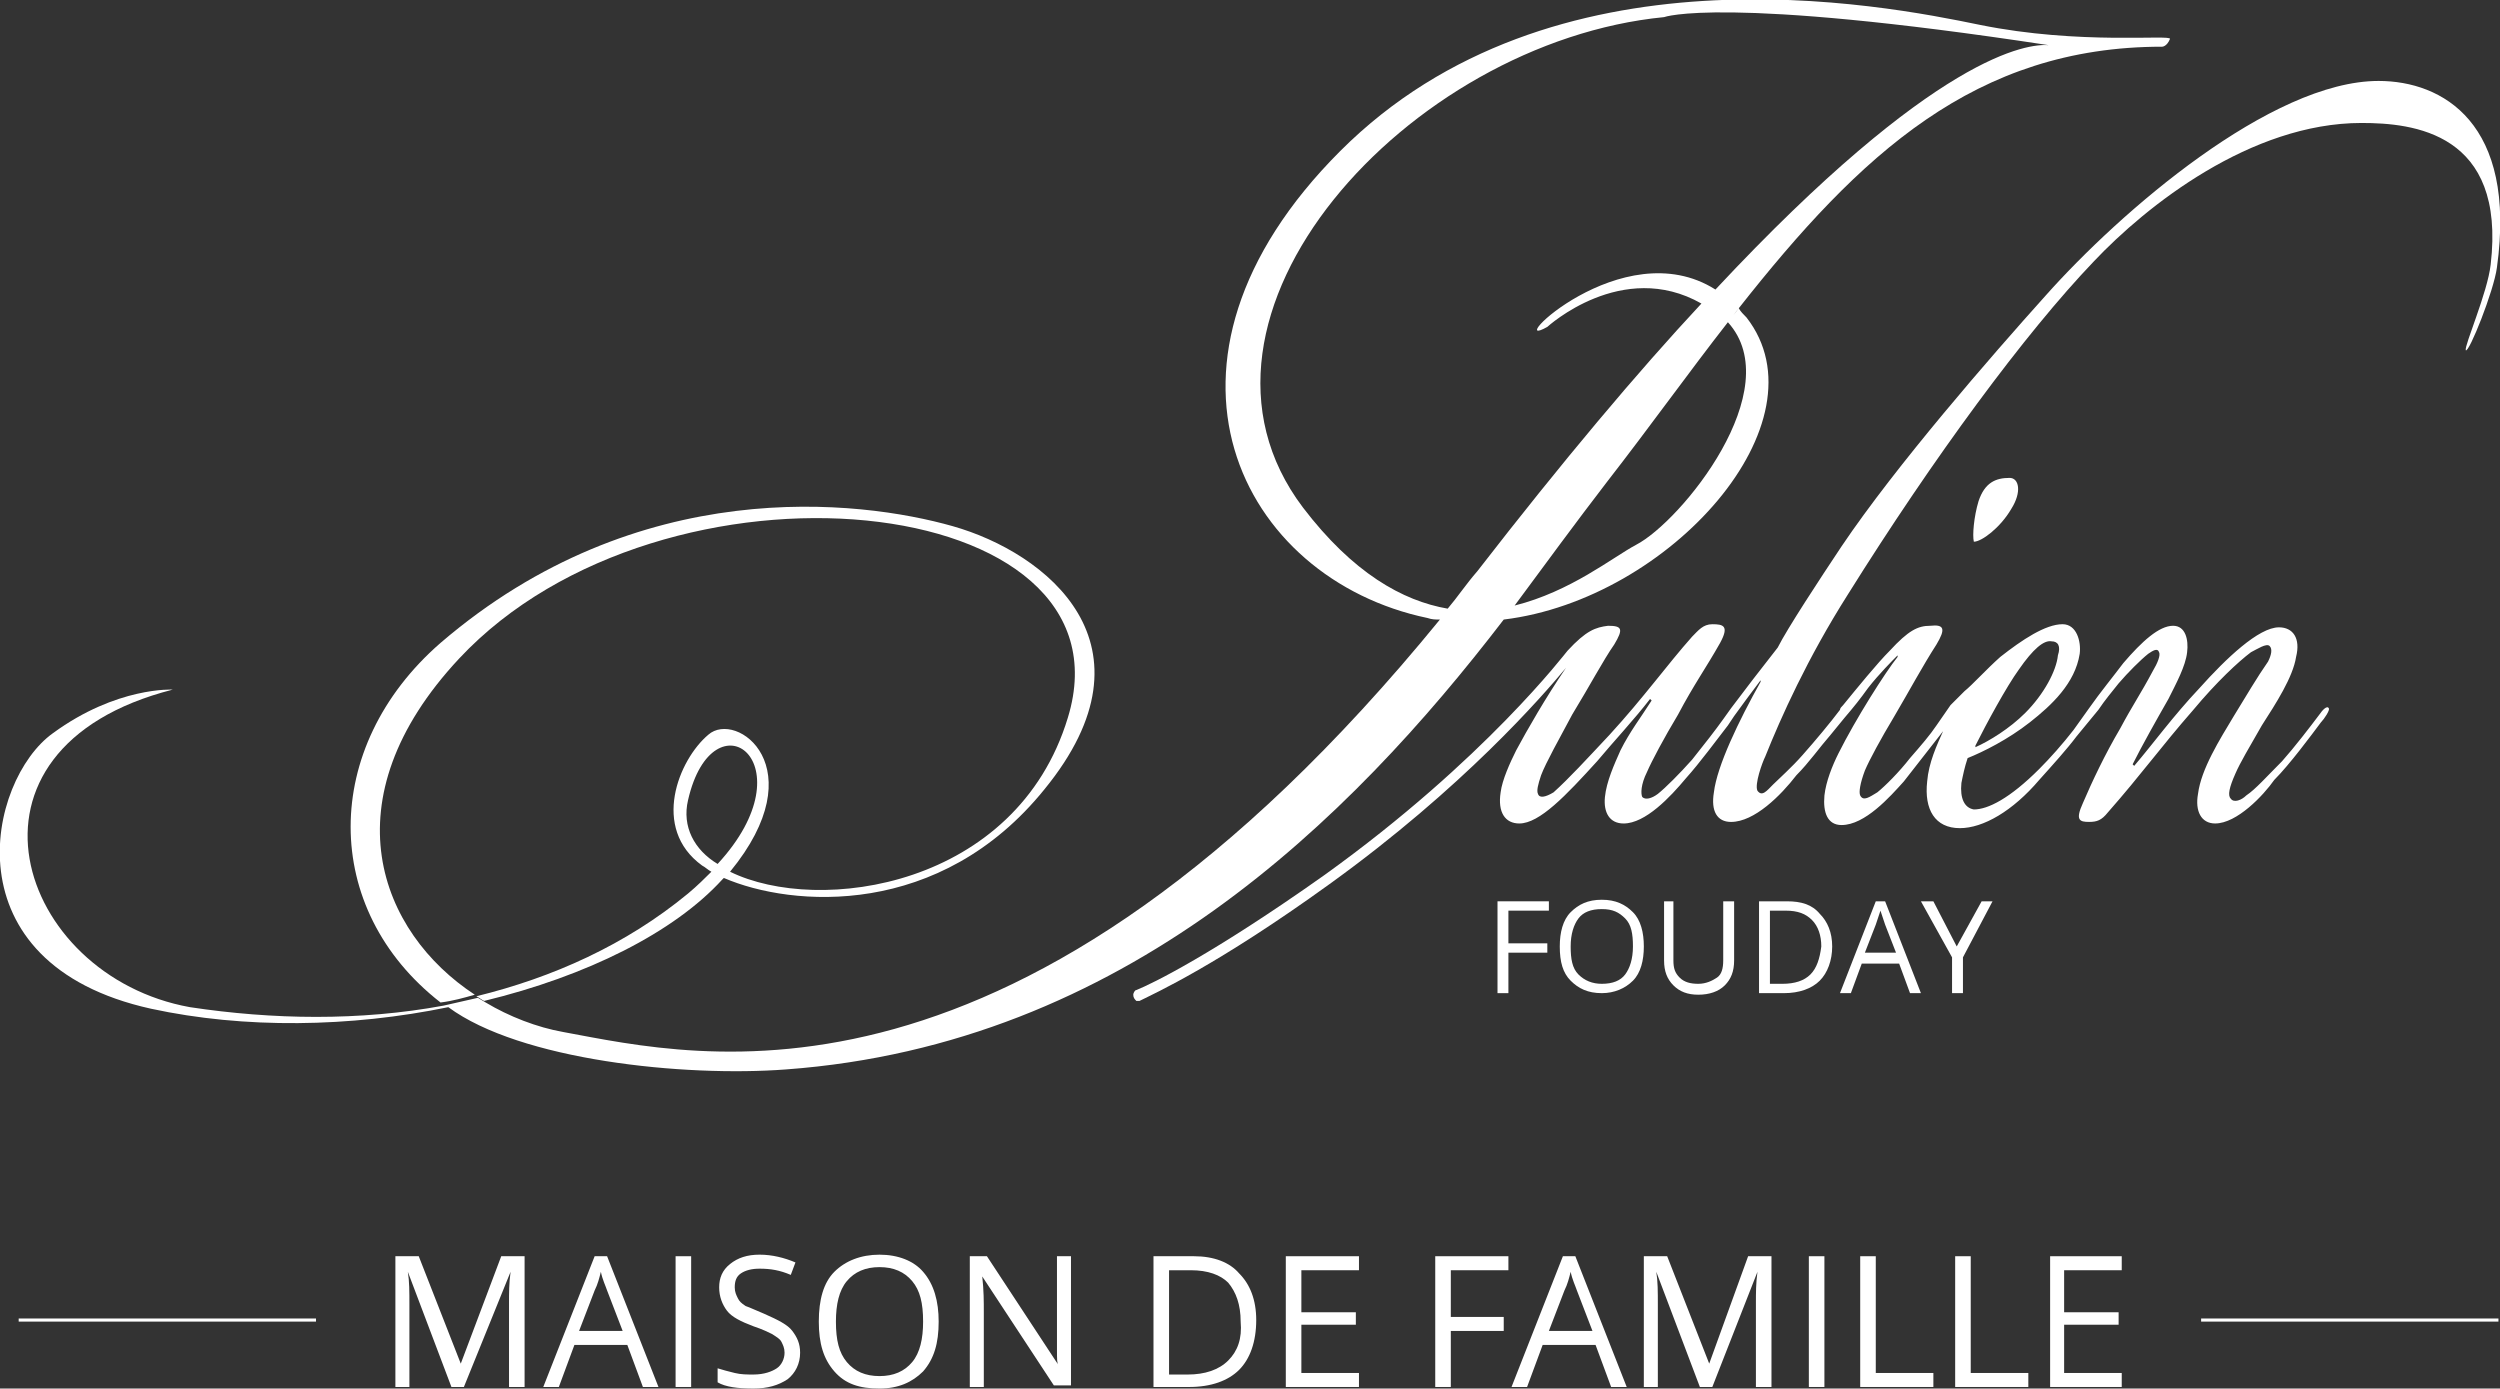
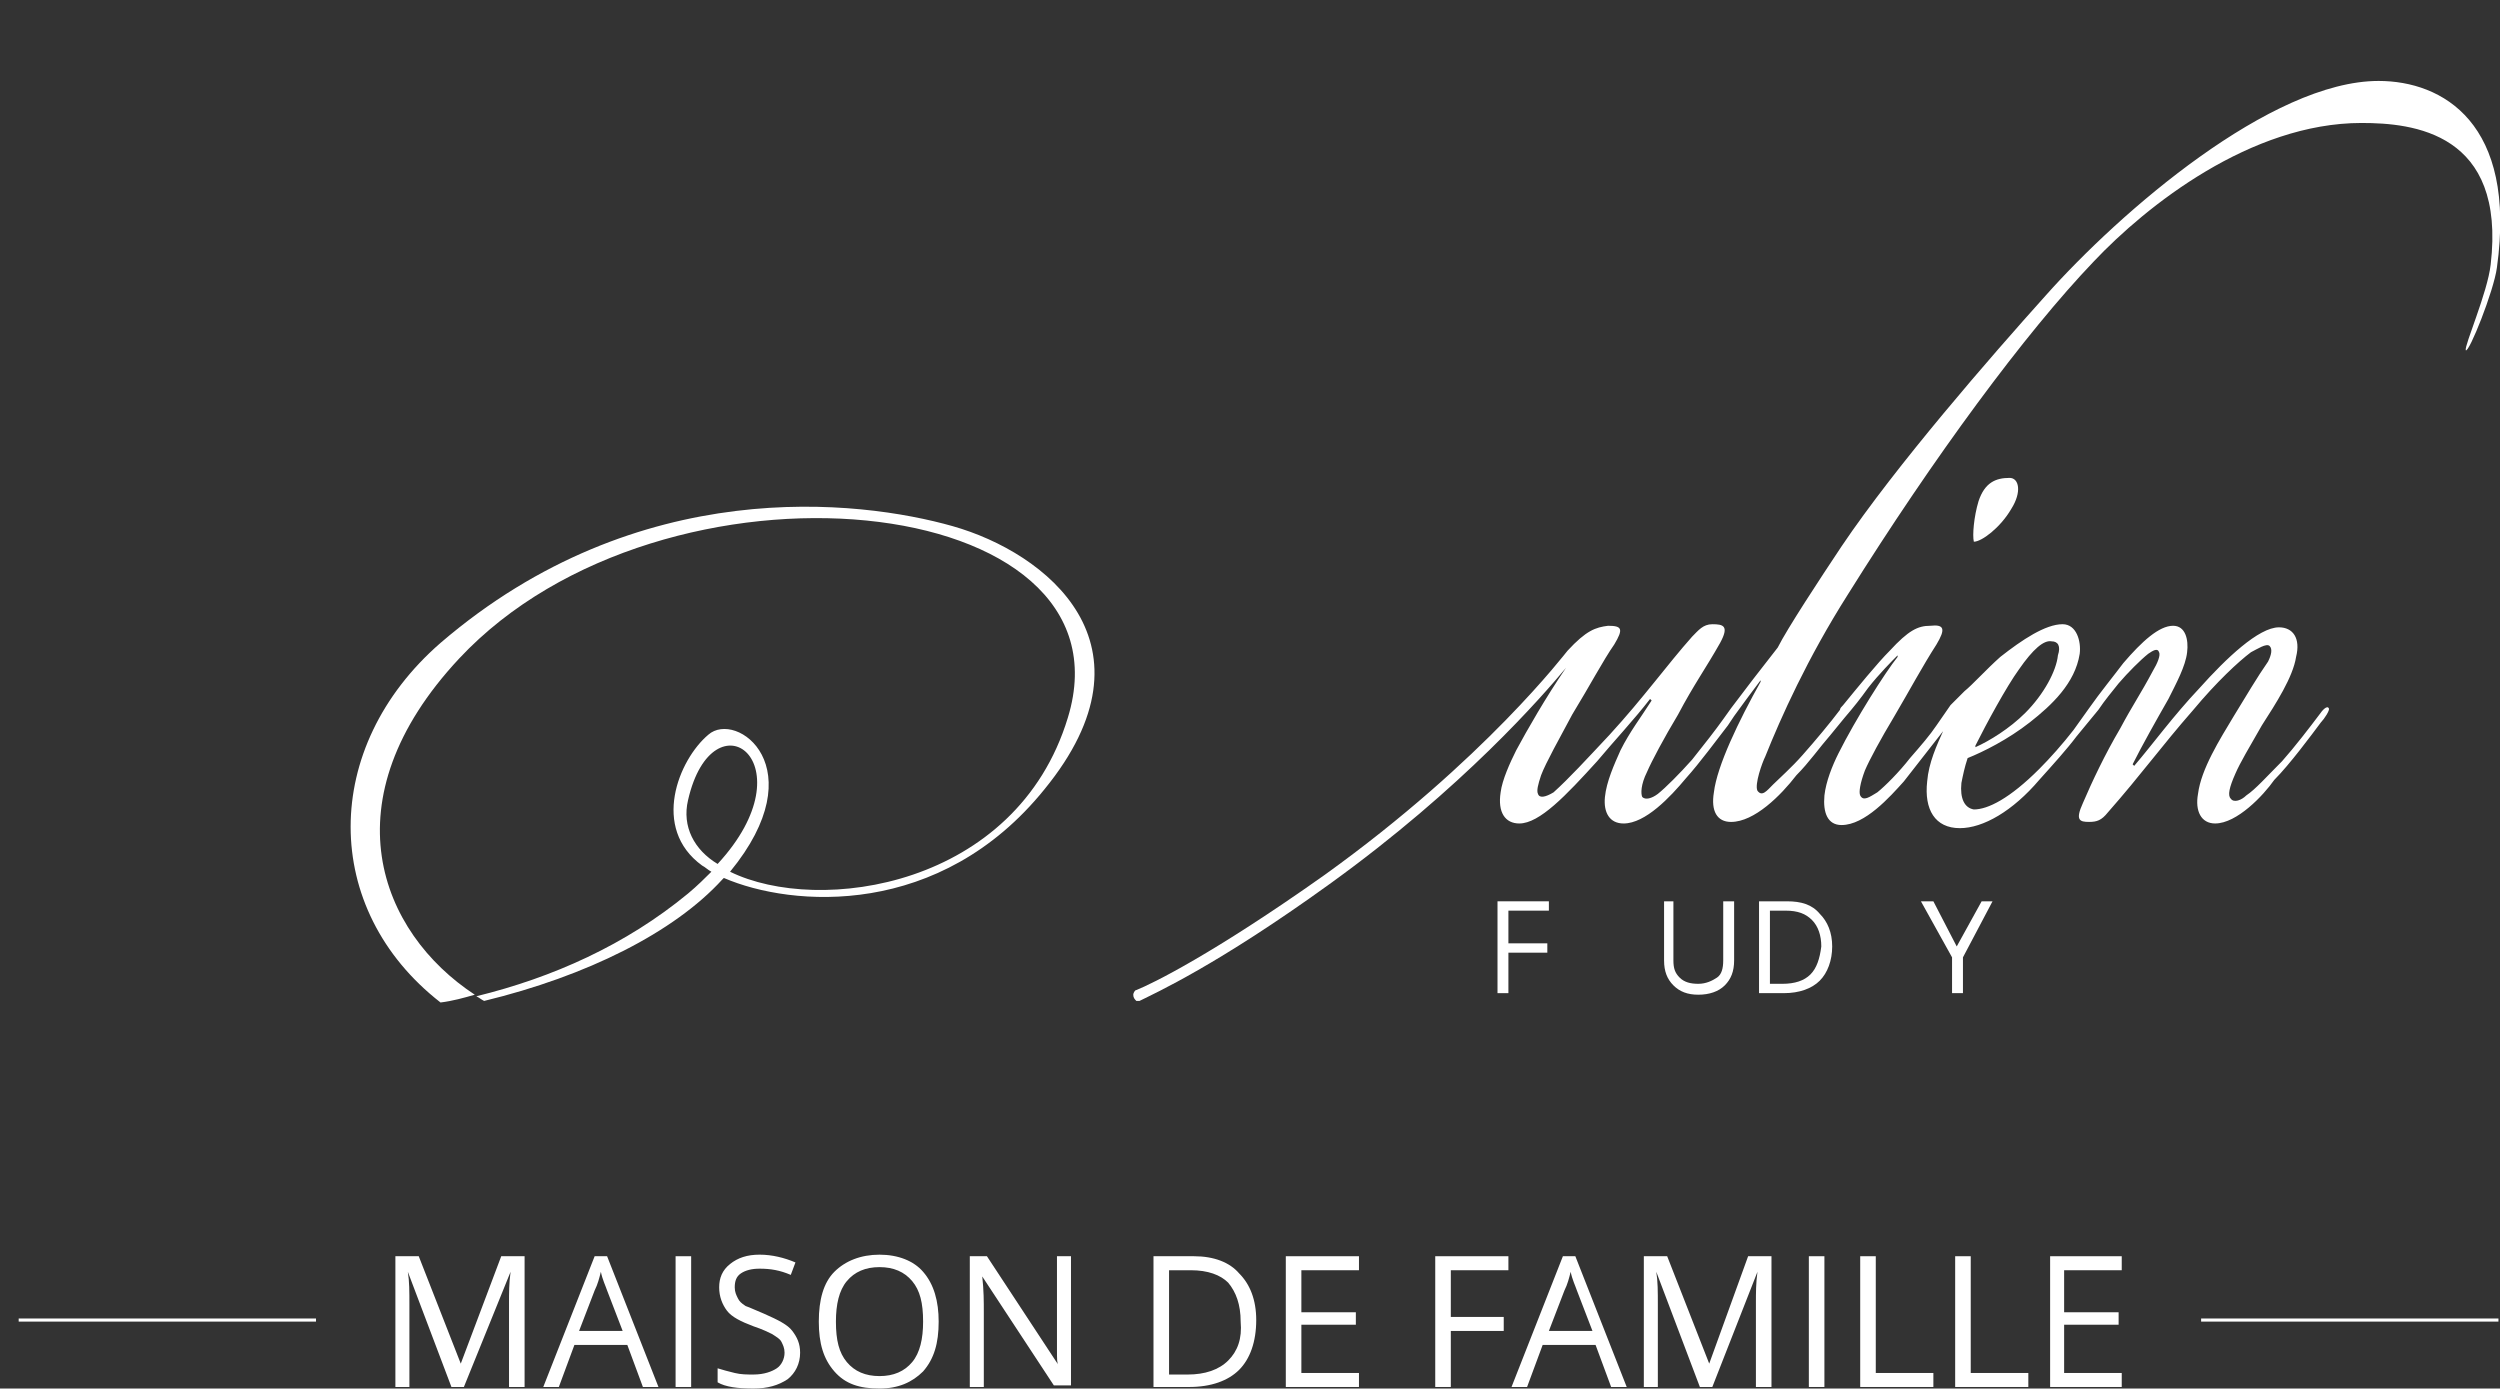
<svg xmlns="http://www.w3.org/2000/svg" version="1.1" id="Calque_1" x="0px" y="0px" viewBox="0 0 160.6 89.2" style="enable-background:new 0 0 160.6 89.2;" xml:space="preserve">
  <rect x="0" y="0" width="160.6" height="89.2" fill="#333333" stroke="none" />
  <style type="text/css">
	.st0{fill:#FFFFFF;}
</style>
  <g>
    <path class="st0" d="M127.1,32.2c-0.3,1-0.4,2.2-0.3,2.6c0.5,0,1.7-0.9,2.4-2.1c0.7-1.1,0.5-2-0.1-2   C128.2,30.7,127.5,31,127.1,32.2z" />
    <path class="st0" d="M134.8,45.6c0.4-0.6,0.9-1.2,1.3-1.7c0.6-0.7,1.4-1.5,1.9-1.9c0.3-0.2,0.6-0.4,0.7-0.1   c0.1,0.2-0.1,0.7-0.4,1.2c-0.8,1.5-1.3,2.2-2.1,3.7c-1,1.7-1.8,3.4-2.4,4.8c-0.5,1.1-0.2,1.2,0.4,1.2c0.5,0,0.8-0.1,1.2-0.6   c2.2-2.5,3.4-4.2,5.5-6.6c1.5-1.8,2.9-3.1,3.7-3.7c0.4-0.2,1-0.6,1.2-0.4c0.2,0.2,0.1,0.6-0.1,1c-0.7,1-1.4,2.2-2.2,3.5   c-0.9,1.5-2.1,3.4-2.3,5c-0.2,1.1,0.2,1.9,1.1,1.9c1.4,0,3.1-1.8,3.8-2.8c1-1,2.4-2.9,3-3.7c0.2-0.2,0.6-0.8,0.5-0.9   c-0.1-0.2-0.4,0.1-0.6,0.4c-0.6,0.8-1.6,2.1-2.4,3c-1,1-1.7,1.8-2.3,2.2c-0.3,0.3-0.8,0.5-1,0.2c-0.2-0.2-0.1-0.7,0.3-1.6   c0.3-0.7,0.9-1.7,1.7-3.1c0.9-1.4,2-3.1,2.2-4.4c0.3-1.2-0.2-1.9-1.1-1.9c-1.3,0-3.4,2-5.1,3.9c-1.7,1.8-3,3.6-4.2,5l-0.1-0.1   c0.6-1.2,1.5-2.8,2.3-4.2c0.5-1,1.1-2.1,1.2-3c0.1-0.8-0.1-1.7-0.9-1.7c-0.9,0-2,1-3.2,2.4c-0.6,0.8-1.5,1.9-2.2,2.9l-1,1.4   c-0.7,0.9-1.5,1.8-2.2,2.5c-1.9,1.9-3.3,2.6-4.2,2.6c-0.6-0.1-0.9-0.7-0.8-1.7c0.1-0.5,0.2-1,0.4-1.6c1-0.4,2.6-1.2,4-2.3   s2.9-2.5,3.2-4.4c0.1-0.8-0.2-1.9-1.1-1.9c-1.1,0-2.6,1-4,2.1c-0.9,0.8-1.8,1.8-2.3,2.2c-0.3,0.3-0.6,0.6-0.9,0.9l-0.9,1.3   c-0.4,0.6-1,1.3-1.7,2.1c-0.7,0.9-1.6,1.8-2.1,2.2c-0.5,0.3-0.9,0.6-1.1,0.2c-0.1-0.2,0-0.8,0.3-1.6c0.3-0.7,1-2,1.9-3.5   c1-1.7,1.8-3.2,2.7-4.6c0.6-1,0.5-1.3-0.4-1.2c-0.8,0-1.4,0.3-2.6,1.6c-0.8,0.8-2.1,2.4-3,3.5c-0.1,0.1-0.2,0.2-0.2,0.3   c-0.6,0.8-1.6,2-2.4,2.9c-0.7,0.8-1.5,1.5-1.9,1.9s-0.7,0.8-1,0.4c-0.2-0.4,0.3-1.8,0.5-2.2c1-2.5,2.7-6.3,5.3-10.4   c5.5-8.8,11.4-16.8,15.8-21.4c3.4-3.6,10.1-8.9,17.2-8.9c3.3,0,9.3,0.6,8.3,9.1c-0.2,1.8-1.7,5.2-1.6,5.5c0.2,0.2,1.8-3.8,2-5.3   c1.3-9.3-3.5-12-7.6-12c-6.9,0-16.6,8.4-21.4,13.8c-3.5,3.9-9.6,10.9-13.1,16.1c-1.4,2.1-3.5,5.3-4.1,6.5c-1.1,1.4-2.1,2.7-3,3.9   l-0.5,0.7c-0.5,0.7-1.2,1.6-2,2.6c-0.8,0.9-1.7,1.8-2.2,2.2c-0.4,0.3-0.8,0.4-1,0.2c-0.1-0.2-0.1-0.8,0.3-1.6   c0.3-0.7,1.1-2.2,2-3.7c1-1.9,1.8-3,2.7-4.6c0.6-1.1,0.2-1.2-0.5-1.2c-0.6,0-0.9,0.4-1.3,0.8c-1.6,1.8-3.1,3.9-5.3,6.3   c-1.5,1.6-2.6,2.8-3.6,3.7c-0.5,0.3-0.9,0.4-1,0.1c-0.1-0.2,0-0.6,0.2-1.2c0.3-0.8,1.2-2.4,2-3.9c1.1-1.8,2-3.5,2.7-4.5   c0.6-1,0.5-1.2-0.4-1.2c-0.8,0.1-1.4,0.3-2.6,1.6c-0.1,0.1-5.3,7-15.6,14.4c-7.2,5.1-11.1,7-12.1,7.4c-0.1,0-0.2,0.2-0.2,0.3   c0,0.2,0.1,0.3,0.2,0.4c0.1,0,0.2,0,0.2,0c1-0.5,5-2.3,12.2-7.5c8.6-6.2,13.7-12.1,15.2-13.9c-1.3,1.9-2.5,4-3.2,5.3   c-0.4,0.8-0.9,1.9-1,2.7c-0.2,1.3,0.3,2,1.2,2c1.3,0,3-1.8,5-4c1-1.2,2.4-2.7,3.4-4l0.1,0.1c-0.7,1.1-1.4,2-2,3.2   c-0.4,0.9-0.9,2-1,3s0.3,1.7,1.2,1.7c1.4,0,3-1.7,4-2.9c0.9-1,2-2.5,2.7-3.4l0.4-0.6c0.5-0.7,1.1-1.5,1.7-2.3v0.1   c-1.4,2.5-2.8,5.4-3,7.1c-0.2,1.2,0.2,1.9,1.1,1.9c1.5,0,3.2-1.7,4.2-3c0.8-0.8,1.5-1.8,2.2-2.6l0.9-1.1c0.6-0.7,1-1.2,1.5-1.9   c0.7-0.9,1.6-1.8,1.9-2.1v0.1c-0.8,1-2.7,4-3.8,6.2c-0.4,0.8-0.8,1.8-0.9,2.7c-0.1,1.1,0.2,1.9,1.1,1.9c1.5,0,3.1-1.8,4-2.8   c0.7-0.9,1.8-2.3,2.5-3.2l0.1-0.1c0,0,0,0,0-0.1c-0.5,1.1-1,2.2-1.1,3.4c-0.2,1.8,0.5,3,2.1,3c1.5,0,3.4-1.1,5.1-3.1   c0.9-1,1.8-2,2.4-2.8L134.8,45.6z M126.9,47.9c0.7-1.4,2-3.8,2.8-4.9c0.9-1.3,1.6-1.9,2.1-1.8c0.4,0,0.6,0.3,0.4,0.9   c-0.1,1-0.9,2.5-2.1,3.7c-1,1-2.3,1.8-3.2,2.2V47.9z" />
    <polygon class="st0" points="99.4,60.6 96.9,60.6 96.9,58.5 99.5,58.5 99.5,57.9 96.2,57.9 96.2,63.8 96.9,63.8 96.9,61.2    99.4,61.2  " />
-     <path class="st0" d="M102.9,57.8c-0.9,0-1.5,0.3-2,0.8s-0.7,1.3-0.7,2.2c0,1,0.2,1.7,0.7,2.2s1.1,0.8,2,0.8c0.8,0,1.5-0.3,2-0.8   c0.5-0.5,0.7-1.3,0.7-2.2c0-0.9-0.2-1.7-0.7-2.2S103.8,57.8,102.9,57.8z M104.4,62.6c-0.3,0.4-0.8,0.6-1.5,0.6   c-0.6,0-1.1-0.2-1.5-0.6s-0.5-1-0.5-1.8s0.2-1.4,0.5-1.8s0.8-0.6,1.5-0.6s1.1,0.2,1.5,0.6s0.5,1,0.5,1.8S104.7,62.2,104.4,62.6z" />
    <path class="st0" d="M106.9,57.9v3.8c0,0.7,0.2,1.2,0.6,1.6c0.4,0.4,0.9,0.6,1.6,0.6s1.3-0.2,1.7-0.6s0.6-0.9,0.6-1.6v-3.8h-0.7   v3.8c0,0.5-0.1,0.9-0.4,1.1s-0.7,0.4-1.2,0.4s-0.9-0.1-1.2-0.4s-0.4-0.6-0.4-1.1v-3.8H106.9z" />
    <path class="st0" d="M114.8,57.9H113v5.9h1.6c1,0,1.8-0.3,2.3-0.8s0.8-1.3,0.8-2.2c0-0.9-0.3-1.6-0.8-2.1   C116.4,58.1,115.7,57.9,114.8,57.9z M116.3,62.6c-0.4,0.4-1,0.6-1.8,0.6h-0.8v-4.7h1c0.8,0,1.3,0.2,1.7,0.6s0.6,1,0.6,1.7   C116.9,61.6,116.7,62.2,116.3,62.6z" />
-     <path class="st0" d="M122,61.9l0.7,1.9h0.7l-2.3-5.9h-0.6l-2.3,5.9h0.7l0.7-1.9H122z M120.5,59.4c0.1-0.3,0.2-0.6,0.3-0.9   c0.1,0.3,0.2,0.6,0.3,0.9l0.7,1.8h-2L120.5,59.4z" />
    <polygon class="st0" points="126.1,63.8 126.1,61.5 128,57.9 127.3,57.9 125.7,60.8 124.2,57.9 123.4,57.9 125.4,61.5 125.4,63.8     " />
    <path class="st0" d="M29.6,87.6L29.6,87.6l-2.7-6.9h-1.5v8.4h0.9v-5.3c0-0.8,0-1.5-0.1-2.1l0,0l2.8,7.4h0.8l3-7.4l0,0   c-0.1,0.7-0.1,1.4-0.1,2v5.4h1v-8.4h-1.5L29.6,87.6z" />
    <path class="st0" d="M38.2,80.7l-3.3,8.4h1l1-2.7h3.4l1,2.7h1L39,80.7H38.2z M37.2,85.5l1-2.6c0.2-0.4,0.3-0.8,0.4-1.2   c0.1,0.5,0.3,0.9,0.4,1.2l1,2.6H37.2z" />
    <rect x="43.4" y="80.7" class="st0" width="1" height="8.4" />
    <path class="st0" d="M49.1,84.4c-0.5-0.2-0.9-0.4-1.2-0.5c-0.3-0.2-0.4-0.3-0.5-0.5s-0.2-0.4-0.2-0.7c0-0.4,0.1-0.7,0.4-0.9   c0.3-0.2,0.7-0.3,1.2-0.3c0.7,0,1.3,0.1,2,0.4l0.3-0.8c-0.7-0.3-1.5-0.5-2.3-0.5s-1.4,0.2-1.9,0.6s-0.7,0.9-0.7,1.5   s0.2,1.1,0.5,1.5s0.9,0.7,1.7,1c0.6,0.2,1,0.4,1.2,0.5c0.3,0.2,0.5,0.3,0.6,0.5s0.2,0.4,0.2,0.7c0,0.4-0.2,0.8-0.5,1   s-0.8,0.4-1.5,0.4c-0.4,0-0.8,0-1.2-0.1c-0.4-0.1-0.8-0.2-1.1-0.3v0.9c0.5,0.3,1.3,0.4,2.3,0.4c0.9,0,1.6-0.2,2.2-0.6   c0.5-0.4,0.8-1,0.8-1.7c0-0.6-0.2-1-0.5-1.4C50.6,85.1,50,84.8,49.1,84.4z" />
    <path class="st0" d="M56.5,80.6c-1.2,0-2.2,0.4-2.9,1.1c-0.7,0.7-1,1.8-1,3.2c0,1.4,0.3,2.4,1,3.2c0.7,0.8,1.6,1.1,2.9,1.1   c1.2,0,2.1-0.4,2.8-1.1c0.7-0.8,1-1.8,1-3.2c0-1.3-0.3-2.4-1-3.2C58.7,81,57.7,80.6,56.5,80.6z M58.6,87.5   c-0.5,0.6-1.2,0.9-2.1,0.9s-1.6-0.3-2.1-0.9s-0.7-1.4-0.7-2.6c0-1.1,0.2-2,0.7-2.6s1.2-0.9,2.1-0.9s1.6,0.3,2.1,0.9   s0.7,1.4,0.7,2.6C59.3,86,59.1,86.9,58.6,87.5z" />
    <path class="st0" d="M67.9,85.5c0,0.2,0,0.6,0,1.2s0,0.9,0.1,1l0,0l-4.6-7h-1.1v8.4h0.9v-4.8c0-0.7,0-1.4-0.1-2.3l0,0l4.6,7h1.1   v-8.3h-0.9V85.5z" />
    <path class="st0" d="M76.7,80.7h-2.6v8.4h2.3c1.4,0,2.5-0.4,3.2-1.1s1.1-1.8,1.1-3.2c0-1.3-0.4-2.3-1.1-3   C79,81.1,78,80.7,76.7,80.7z M78.9,87.4c-0.6,0.6-1.5,0.9-2.6,0.9h-1.2v-6.7h1.4c1.1,0,1.9,0.3,2.4,0.8c0.5,0.6,0.8,1.4,0.8,2.5   C79.8,86,79.5,86.8,78.9,87.4z" />
    <polygon class="st0" points="82.6,89.1 87.3,89.1 87.3,88.2 83.6,88.2 83.6,85.1 87.1,85.1 87.1,84.3 83.6,84.3 83.6,81.6    87.3,81.6 87.3,80.7 82.6,80.7  " />
    <polygon class="st0" points="92.2,89.1 93.2,89.1 93.2,85.5 96.6,85.5 96.6,84.6 93.2,84.6 93.2,81.6 96.9,81.6 96.9,80.7    92.2,80.7  " />
    <path class="st0" d="M100.4,80.7l-3.3,8.4h1l1-2.7h3.4l1,2.7h1l-3.3-8.4H100.4z M99.5,85.5l1-2.6c0.2-0.4,0.3-0.8,0.4-1.2   c0.1,0.5,0.3,0.9,0.4,1.2l1,2.6H99.5z" />
    <path class="st0" d="M109.8,87.6L109.8,87.6l-2.7-6.9h-1.5v8.4h0.9v-5.3c0-0.8,0-1.5-0.1-2.1l0,0l2.8,7.4h0.8l2.9-7.4l0,0   c-0.1,0.7-0.1,1.4-0.1,2v5.4h1v-8.4h-1.5L109.8,87.6z" />
    <rect x="116.2" y="80.7" class="st0" width="1" height="8.4" />
    <polygon class="st0" points="120.5,80.7 119.5,80.7 119.5,89.1 124.2,89.1 124.2,88.2 120.5,88.2  " />
    <polygon class="st0" points="126.6,80.7 125.6,80.7 125.6,89.1 130.3,89.1 130.3,88.2 126.6,88.2  " />
    <polygon class="st0" points="131.7,89.1 136.3,89.1 136.3,88.2 132.6,88.2 132.6,85.1 136.1,85.1 136.1,84.3 132.6,84.3    132.6,81.6 136.3,81.6 136.3,80.7 131.7,80.7  " />
    <rect x="1.2" y="84.7" class="st0" width="19.1" height="0.2" />
    <rect x="141.4" y="84.7" class="st0" width="19.1" height="0.2" />
-     <path class="st0" d="M9.7,64.8c6,1.3,12.8,1.2,19.1-0.1c4.6,3.4,15.1,4.5,21.7,4c21.7-1.6,36.2-16,46.1-28.9   c10.7-1.3,20.8-12.7,15.6-19.4c-0.2-0.2-0.4-0.4-0.5-0.6c-0.2,0.3-0.5,0.6-0.7,0.9c3.9,4.3-3,12.8-5.9,14.3c-1.5,0.8-4.2,3-7.8,3.9   c2-2.7,3.9-5.3,5.9-7.9c2.8-3.6,5.3-7.1,7.8-10.3l0.7-0.9C119.5,9.9,126.9,3,138.9,3c0,0,0.3,0,0.5-0.5c0.1-0.3-5.8,0.4-12.2-0.9   c-6.3-1.3-27.5-5.5-41.1,8.1s-6.4,27.5,5.6,30c0.3,0.1,0.5,0.1,0.8,0.1C65.4,73,44.9,67.9,36.2,66.3c-1.7-0.3-3.5-1-5-1.9l-0.5-0.3   l-2.2,0.5c-5.4,1-11,0.9-16.3,0.1c-11.1-2-16-16.6-1.1-20.4c0,0-3.6-0.2-7.7,2.8C-0.8,50.1-3.4,61.9,9.7,64.8z M83.7,32.6   c-9.3-12.3,6.8-29.9,23.2-31.5c0,0,3.7-1.4,24.7,1.8c-1.3-0.1-7.2,0.5-21.4,15.7c-6-3.8-13.8,4.1-10.8,2.4c0,0,4.8-4.4,9.9-1.5   c-4.1,4.4-8.9,10.1-14.4,17.2c-0.7,0.8-1.3,1.7-1.9,2.4C90.1,38.6,86.9,36.8,83.7,32.6z" />
    <path class="st0" d="M28.3,64.4c0.8-0.1,1.5-0.3,2.2-0.5c-6.1-4-9.5-12.5-1-21.6c13.1-14,43.6-10.9,39.1,3.8   C65.3,57,52.6,58.8,46.9,56c5.5-6.7,0.4-10.4-1.4-8.8c-1.9,1.6-3.7,6-0.4,8.4c0.2,0.1,0.4,0.3,0.6,0.4c-0.4,0.4-0.9,0.9-1.5,1.4   c-4,3.3-8.7,5.4-13.6,6.6c0.2,0.1,0.3,0.2,0.5,0.3c6.6-1.6,12.2-4.4,15.3-7.8l0.1-0.1c4.4,1.9,13.9,2.6,20.6-5.7   c7.6-9.3,0.1-15.2-5.9-16.9S41,30.4,28.3,41.3C20.6,48,20.6,58.4,28.3,64.4z M46.1,55.5c-1.5-0.9-2.3-2.4-1.9-4.1   C45.8,44.4,52.1,49,46.1,55.5z" />
  </g>
</svg>